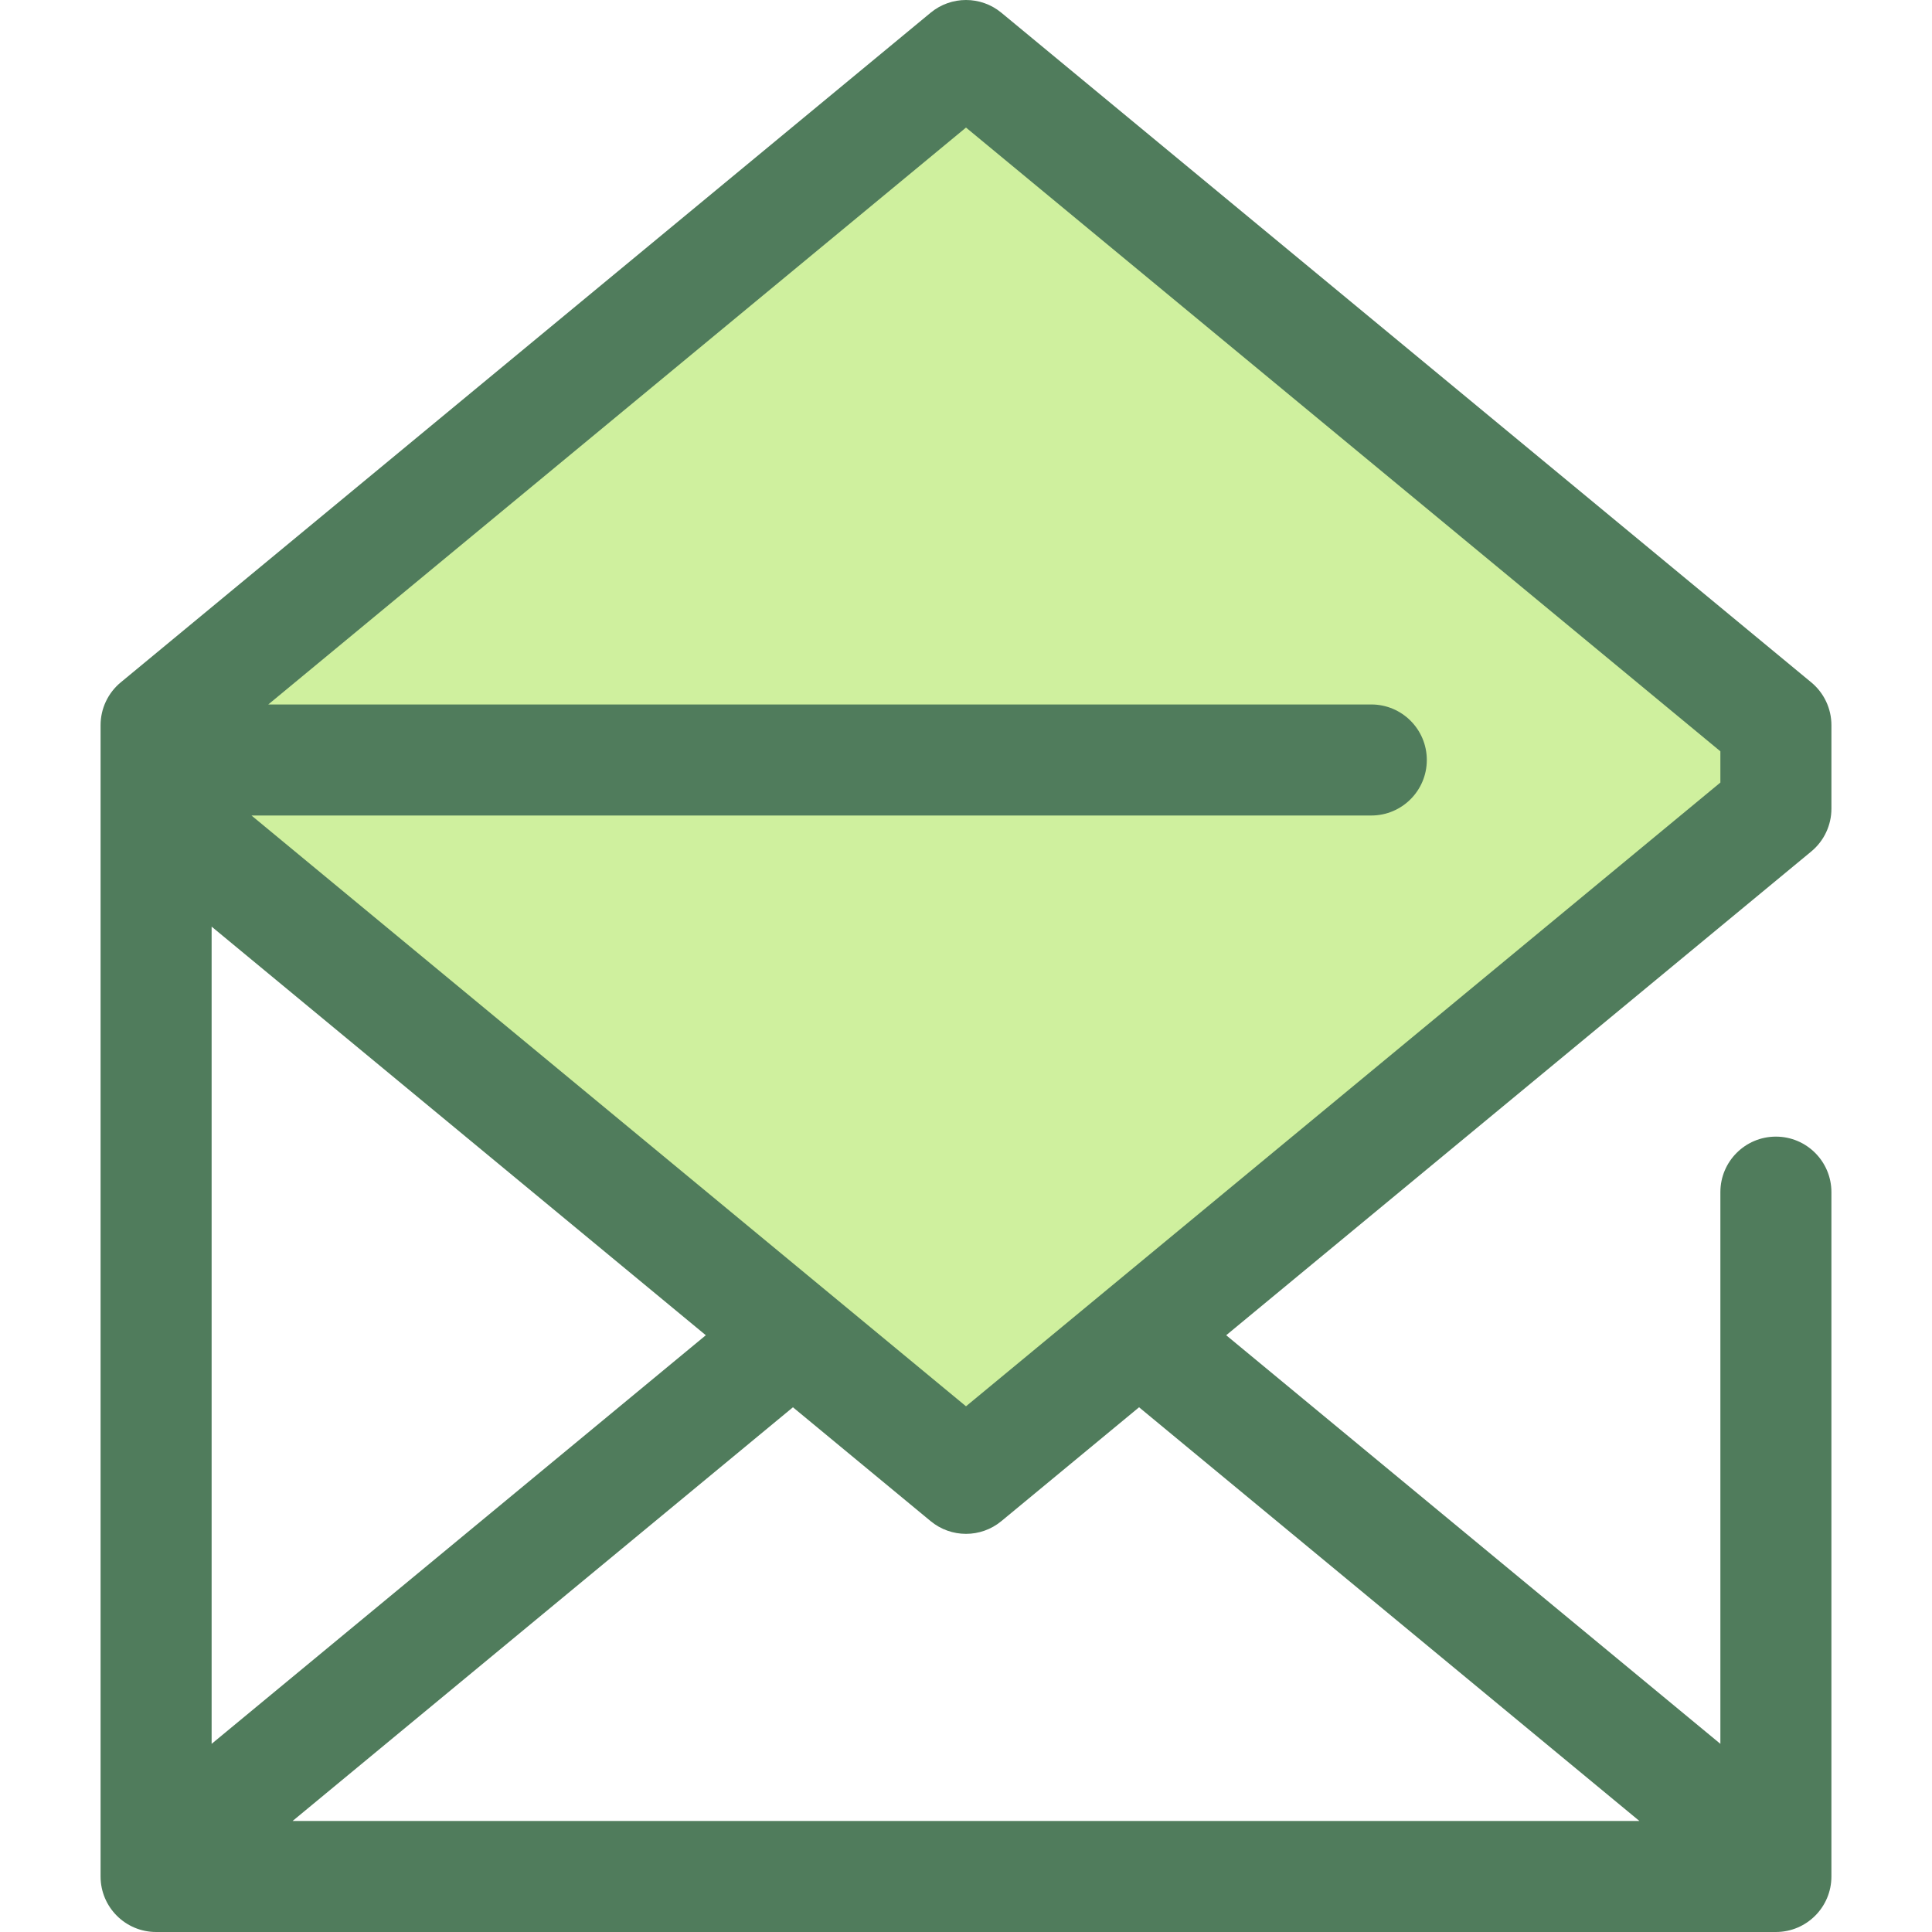
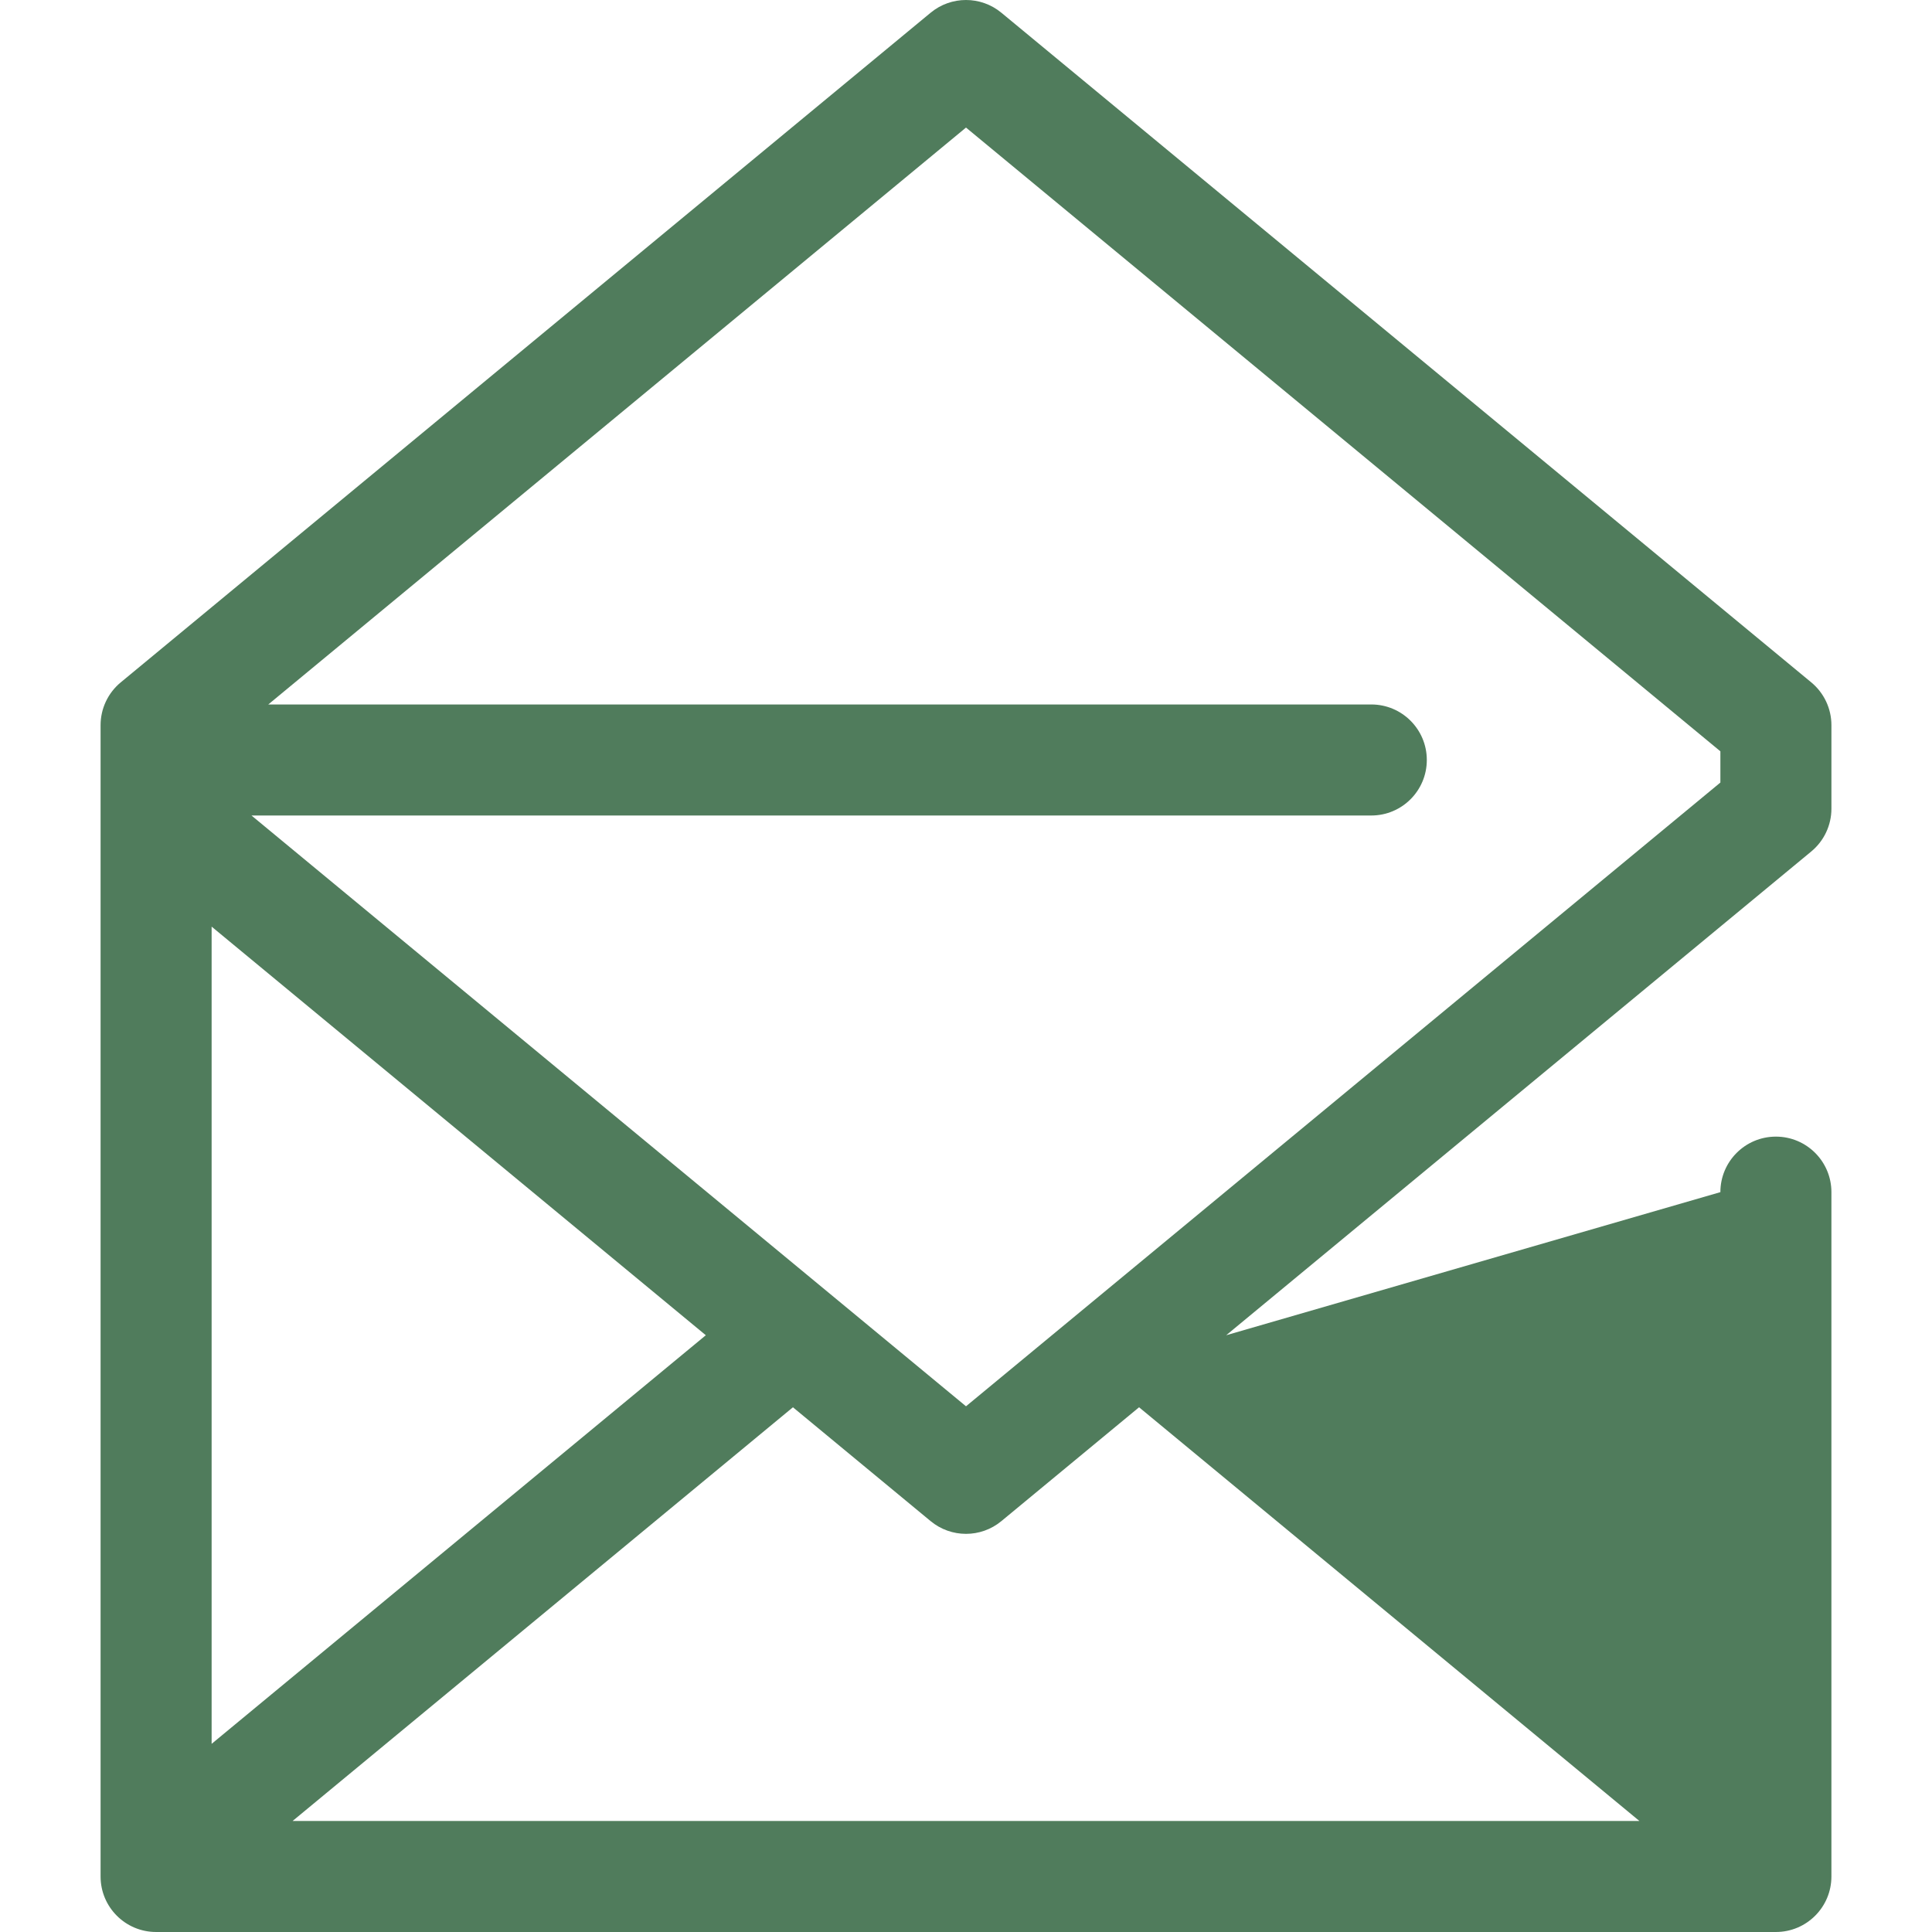
<svg xmlns="http://www.w3.org/2000/svg" version="1.1" id="Layer_1" x="0px" y="0px" viewBox="0 0 511.999 511.999" style="enable-background:new 0 0 511.999 511.999;" xml:space="preserve">
-   <polygon style="fill:#CFF09E;" points="256,14.714 41.369,192.178 41.369,197.51 41.369,208.976 41.369,214.308 256,391.772   470.629,214.308 470.629,208.976 470.629,197.51 470.629,192.178 " />
-   <path style="fill:#507C5C;" d="M480.006,225.647c3.381-2.795,5.338-6.953,5.338-11.339v-22.13c0-4.386-1.957-8.544-5.338-11.339  L265.375,3.374c-5.439-4.499-13.311-4.499-18.75,0L31.993,180.839c-3.381,2.796-5.338,6.953-5.338,11.339v9.225v12.905v279.085  v0.137v3.756c0,8.126,6.589,14.713,14.713,14.713h429.262c8.125,0,14.713-6.587,14.713-14.713v-3.893V315.929  c0-8.126-6.589-14.713-14.713-14.713s-14.713,6.587-14.713,14.713v146.208L324.953,353.851L480.006,225.647z M256,33.806  l199.918,165.299v8.276L256,372.68L66.646,216.116h296.76c8.125,0,14.713-6.587,14.713-14.713s-6.589-14.713-14.713-14.713H71.097  L256,33.806z M56.082,245.565l130.965,108.286L56.082,462.136C56.082,462.136,56.082,245.565,56.082,245.565z M434.455,482.574  H77.544l132.592-109.632l36.489,30.169c2.72,2.25,6.047,3.374,9.375,3.374c3.328,0,6.655-1.124,9.375-3.374l36.489-30.169  L434.455,482.574z" />
+   <path style="fill:#507C5C;" d="M480.006,225.647c3.381-2.795,5.338-6.953,5.338-11.339v-22.13c0-4.386-1.957-8.544-5.338-11.339  L265.375,3.374c-5.439-4.499-13.311-4.499-18.75,0L31.993,180.839c-3.381,2.796-5.338,6.953-5.338,11.339v9.225v12.905v279.085  v0.137v3.756c0,8.126,6.589,14.713,14.713,14.713h429.262c8.125,0,14.713-6.587,14.713-14.713v-3.893V315.929  c0-8.126-6.589-14.713-14.713-14.713s-14.713,6.587-14.713,14.713L324.953,353.851L480.006,225.647z M256,33.806  l199.918,165.299v8.276L256,372.68L66.646,216.116h296.76c8.125,0,14.713-6.587,14.713-14.713s-6.589-14.713-14.713-14.713H71.097  L256,33.806z M56.082,245.565l130.965,108.286L56.082,462.136C56.082,462.136,56.082,245.565,56.082,245.565z M434.455,482.574  H77.544l132.592-109.632l36.489,30.169c2.72,2.25,6.047,3.374,9.375,3.374c3.328,0,6.655-1.124,9.375-3.374l36.489-30.169  L434.455,482.574z" />
  <g>
</g>
  <g>
</g>
  <g>
</g>
  <g>
</g>
  <g>
</g>
  <g>
</g>
  <g>
</g>
  <g>
</g>
  <g>
</g>
  <g>
</g>
  <g>
</g>
  <g>
</g>
  <g>
</g>
  <g>
</g>
  <g>
</g>
</svg>